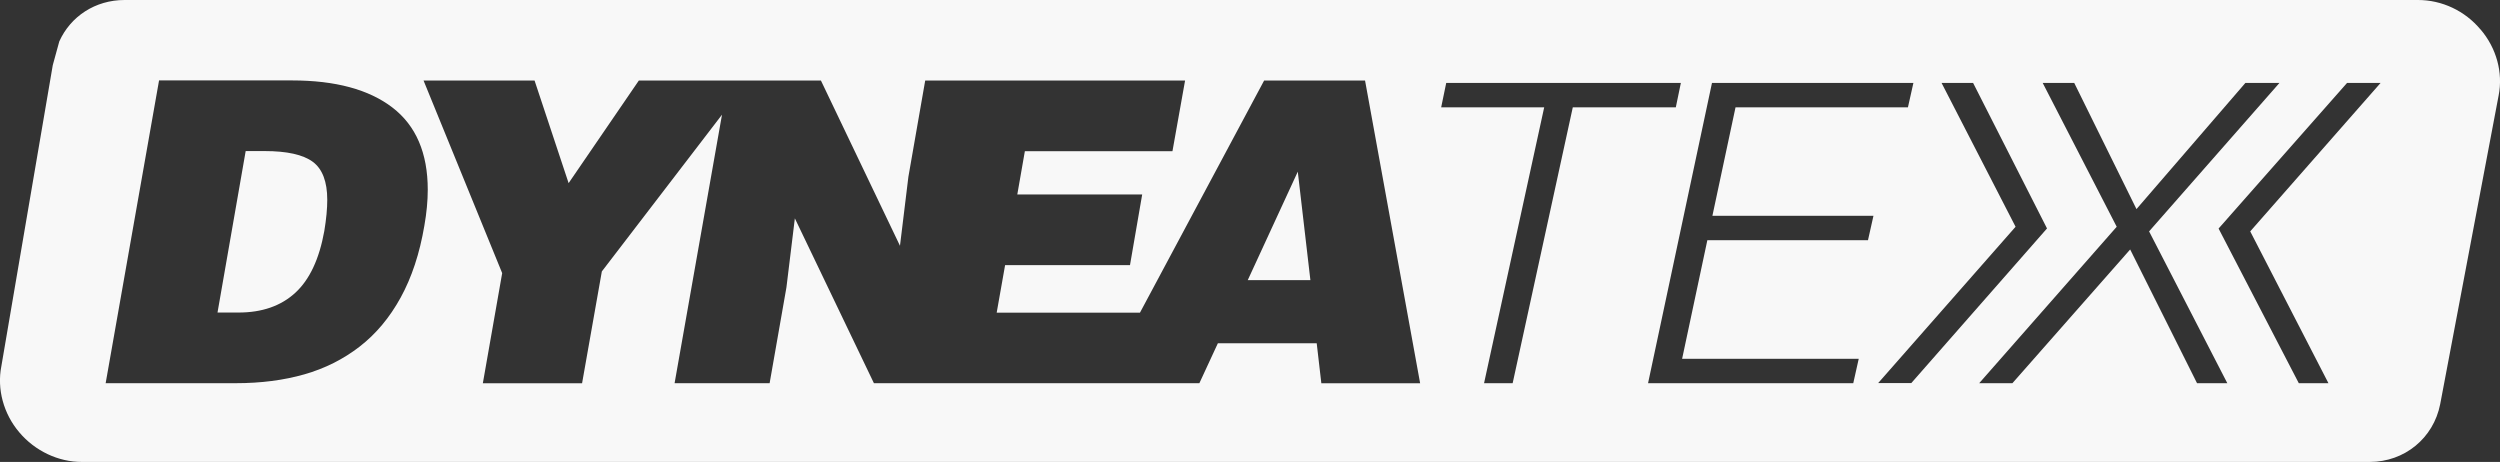
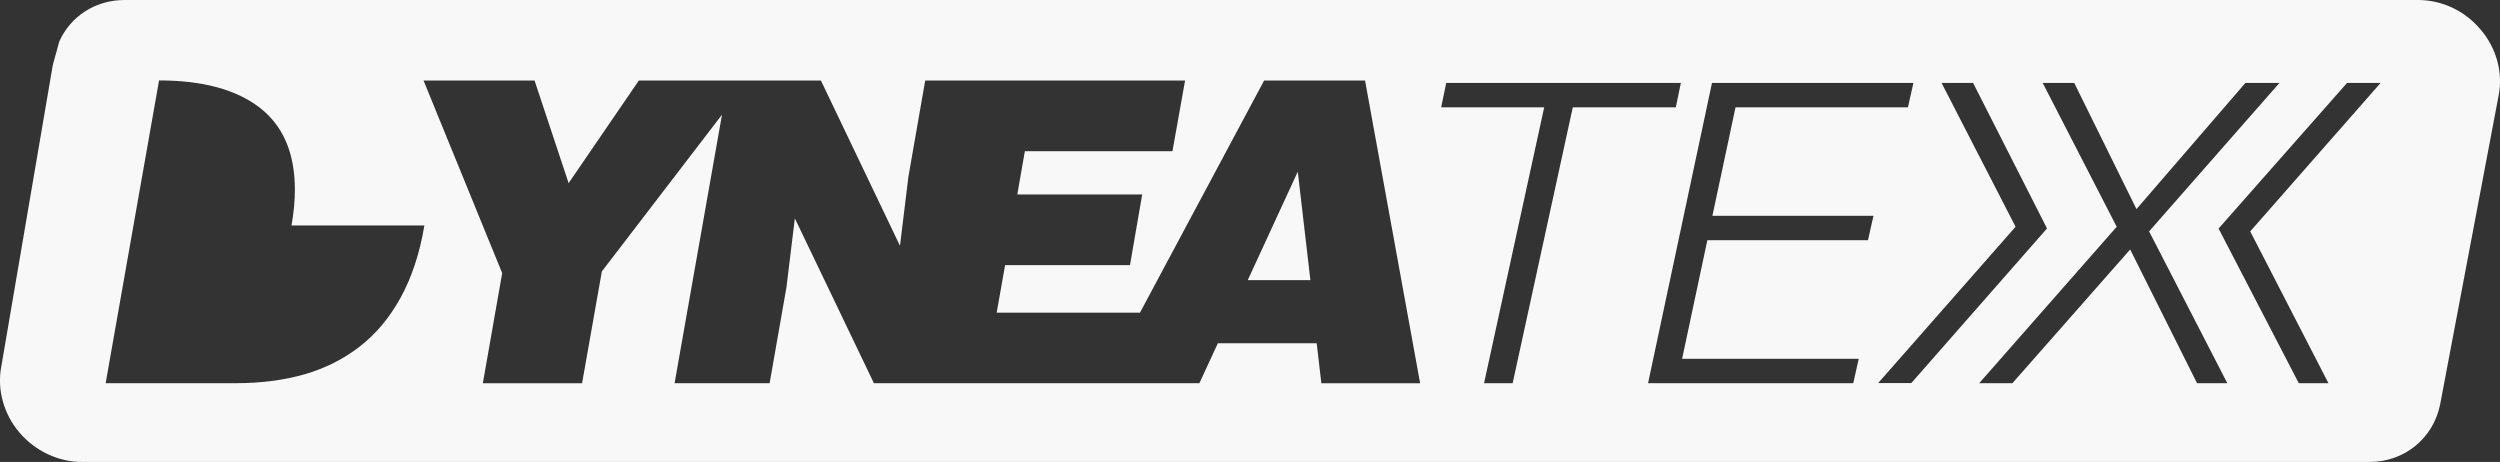
<svg xmlns="http://www.w3.org/2000/svg" id="Layer_2" viewBox="0 0 237.81 43.94">
  <rect x="0" y="0" width="237.81" height="43.94" fill="#333333" stroke="none" />
  <defs>
    <style>.cls-1{fill:#f8f8f8;}</style>
  </defs>
-   <path class="cls-1" d="m25.17,14.37h-1.8l-2.68,15.36h2c2.24,0,4.04-.63,5.4-1.88,1.36-1.25,2.28-3.21,2.76-5.88.19-1.15.28-2.13.28-2.96,0-1.73-.46-2.94-1.38-3.62-.92-.68-2.45-1.02-4.58-1.02Z" />
  <polygon class="cls-1" points="118.69 26.65 124.65 26.65 123.45 16.33 118.69 26.65" />
-   <path class="cls-1" d="m235.96,2.81c-1.49-1.79-3.68-2.81-5.95-2.81H11.85c-2.79,0-5.14,1.56-6.21,3.94l-.62,2.26L.13,34.83c-.43,2.18.2,4.52,1.7,6.29,1.5,1.78,3.73,2.83,5.95,2.82h217.64c3.3,0,6.06-2.25,6.7-5.49l5.56-29.37c.43-2.17-.2-4.5-1.72-6.28ZM40.37,21.45c-.45,2.67-1.21,4.95-2.26,6.86-1.05,1.91-2.35,3.46-3.9,4.66-1.55,1.2-3.3,2.08-5.26,2.64-1.96.56-4.13.84-6.5.84h-12.4L15.13,7.65h12.64c4.13,0,7.32.86,9.56,2.58,2.24,1.72,3.36,4.33,3.36,7.82,0,1.07-.11,2.2-.32,3.4Zm85.32,15l-.44-3.8h-9.4l-1.76,3.8h-30.96l-7.52-15.68-.8,6.56-1.6,9.12h-9.04l4.51-25.54-11.43,14.91-1.88,10.64h-9.44l1.84-10.48-7.48-18.32h10.56l3.24,9.76,6.68-9.76h17.32l7.52,15.72.8-6.56,1.6-9.16h24.72l-1.2,6.72h-14.04l-.72,4.12h11.88l-1.16,6.72h-11.88l-.8,4.52h13.63l11.81-22.08h9.6l5.24,28.8h-9.4Zm18.2,0h-2.72l5.72-26.24h-9.8l.48-2.32h22.32l-.48,2.32h-9.8l-5.72,26.24Zm33.8-13.6h-15.28l-2.4,11.28h16.8l-.52,2.32h-19.52l6.08-28.56h19.16l-.52,2.32h-16.4l-2.2,10.32h15.32l-.52,2.32Zm.96,13.6l13.08-14.88-7.04-13.68h3l7.03,13.84-12.91,14.71h-3.16Zm30.34,0l-6.36-12.72-11.2,12.72h-3.16l13.08-14.88-7.04-13.68h3l5.92,12,10.36-12h3.24l-12.4,14.12,7.44,14.44h-2.88Zm5.06-14.44l7.44,14.44h-2.82l-7.63-14.71,12.22-13.85h3.19l-12.4,14.12Z" />
+   <path class="cls-1" d="m235.96,2.81c-1.49-1.79-3.68-2.81-5.95-2.81H11.85c-2.79,0-5.14,1.56-6.21,3.94l-.62,2.26L.13,34.83c-.43,2.18.2,4.52,1.7,6.29,1.5,1.78,3.73,2.83,5.95,2.82h217.64c3.3,0,6.06-2.25,6.7-5.49l5.56-29.37c.43-2.17-.2-4.5-1.72-6.28ZM40.37,21.45c-.45,2.67-1.21,4.95-2.26,6.86-1.05,1.91-2.35,3.46-3.9,4.66-1.55,1.2-3.3,2.08-5.26,2.64-1.96.56-4.13.84-6.5.84h-12.4L15.13,7.65c4.13,0,7.32.86,9.56,2.58,2.24,1.72,3.36,4.33,3.36,7.82,0,1.07-.11,2.2-.32,3.4Zm85.32,15l-.44-3.8h-9.4l-1.76,3.8h-30.96l-7.52-15.68-.8,6.56-1.6,9.12h-9.04l4.51-25.54-11.43,14.91-1.88,10.64h-9.44l1.84-10.48-7.48-18.32h10.56l3.24,9.76,6.68-9.76h17.32l7.52,15.72.8-6.56,1.6-9.16h24.72l-1.2,6.72h-14.04l-.72,4.12h11.88l-1.16,6.72h-11.88l-.8,4.52h13.63l11.81-22.08h9.6l5.24,28.8h-9.4Zm18.2,0h-2.72l5.72-26.24h-9.8l.48-2.32h22.32l-.48,2.32h-9.8l-5.72,26.24Zm33.8-13.6h-15.28l-2.4,11.28h16.8l-.52,2.32h-19.52l6.08-28.56h19.16l-.52,2.32h-16.4l-2.2,10.32h15.32l-.52,2.32Zm.96,13.6l13.08-14.88-7.04-13.68h3l7.03,13.84-12.91,14.71h-3.16Zm30.34,0l-6.36-12.72-11.2,12.72h-3.16l13.08-14.88-7.04-13.68h3l5.92,12,10.36-12h3.24l-12.4,14.12,7.44,14.44h-2.88Zm5.06-14.44l7.44,14.44h-2.82l-7.63-14.71,12.22-13.85h3.19l-12.4,14.12Z" />
</svg>